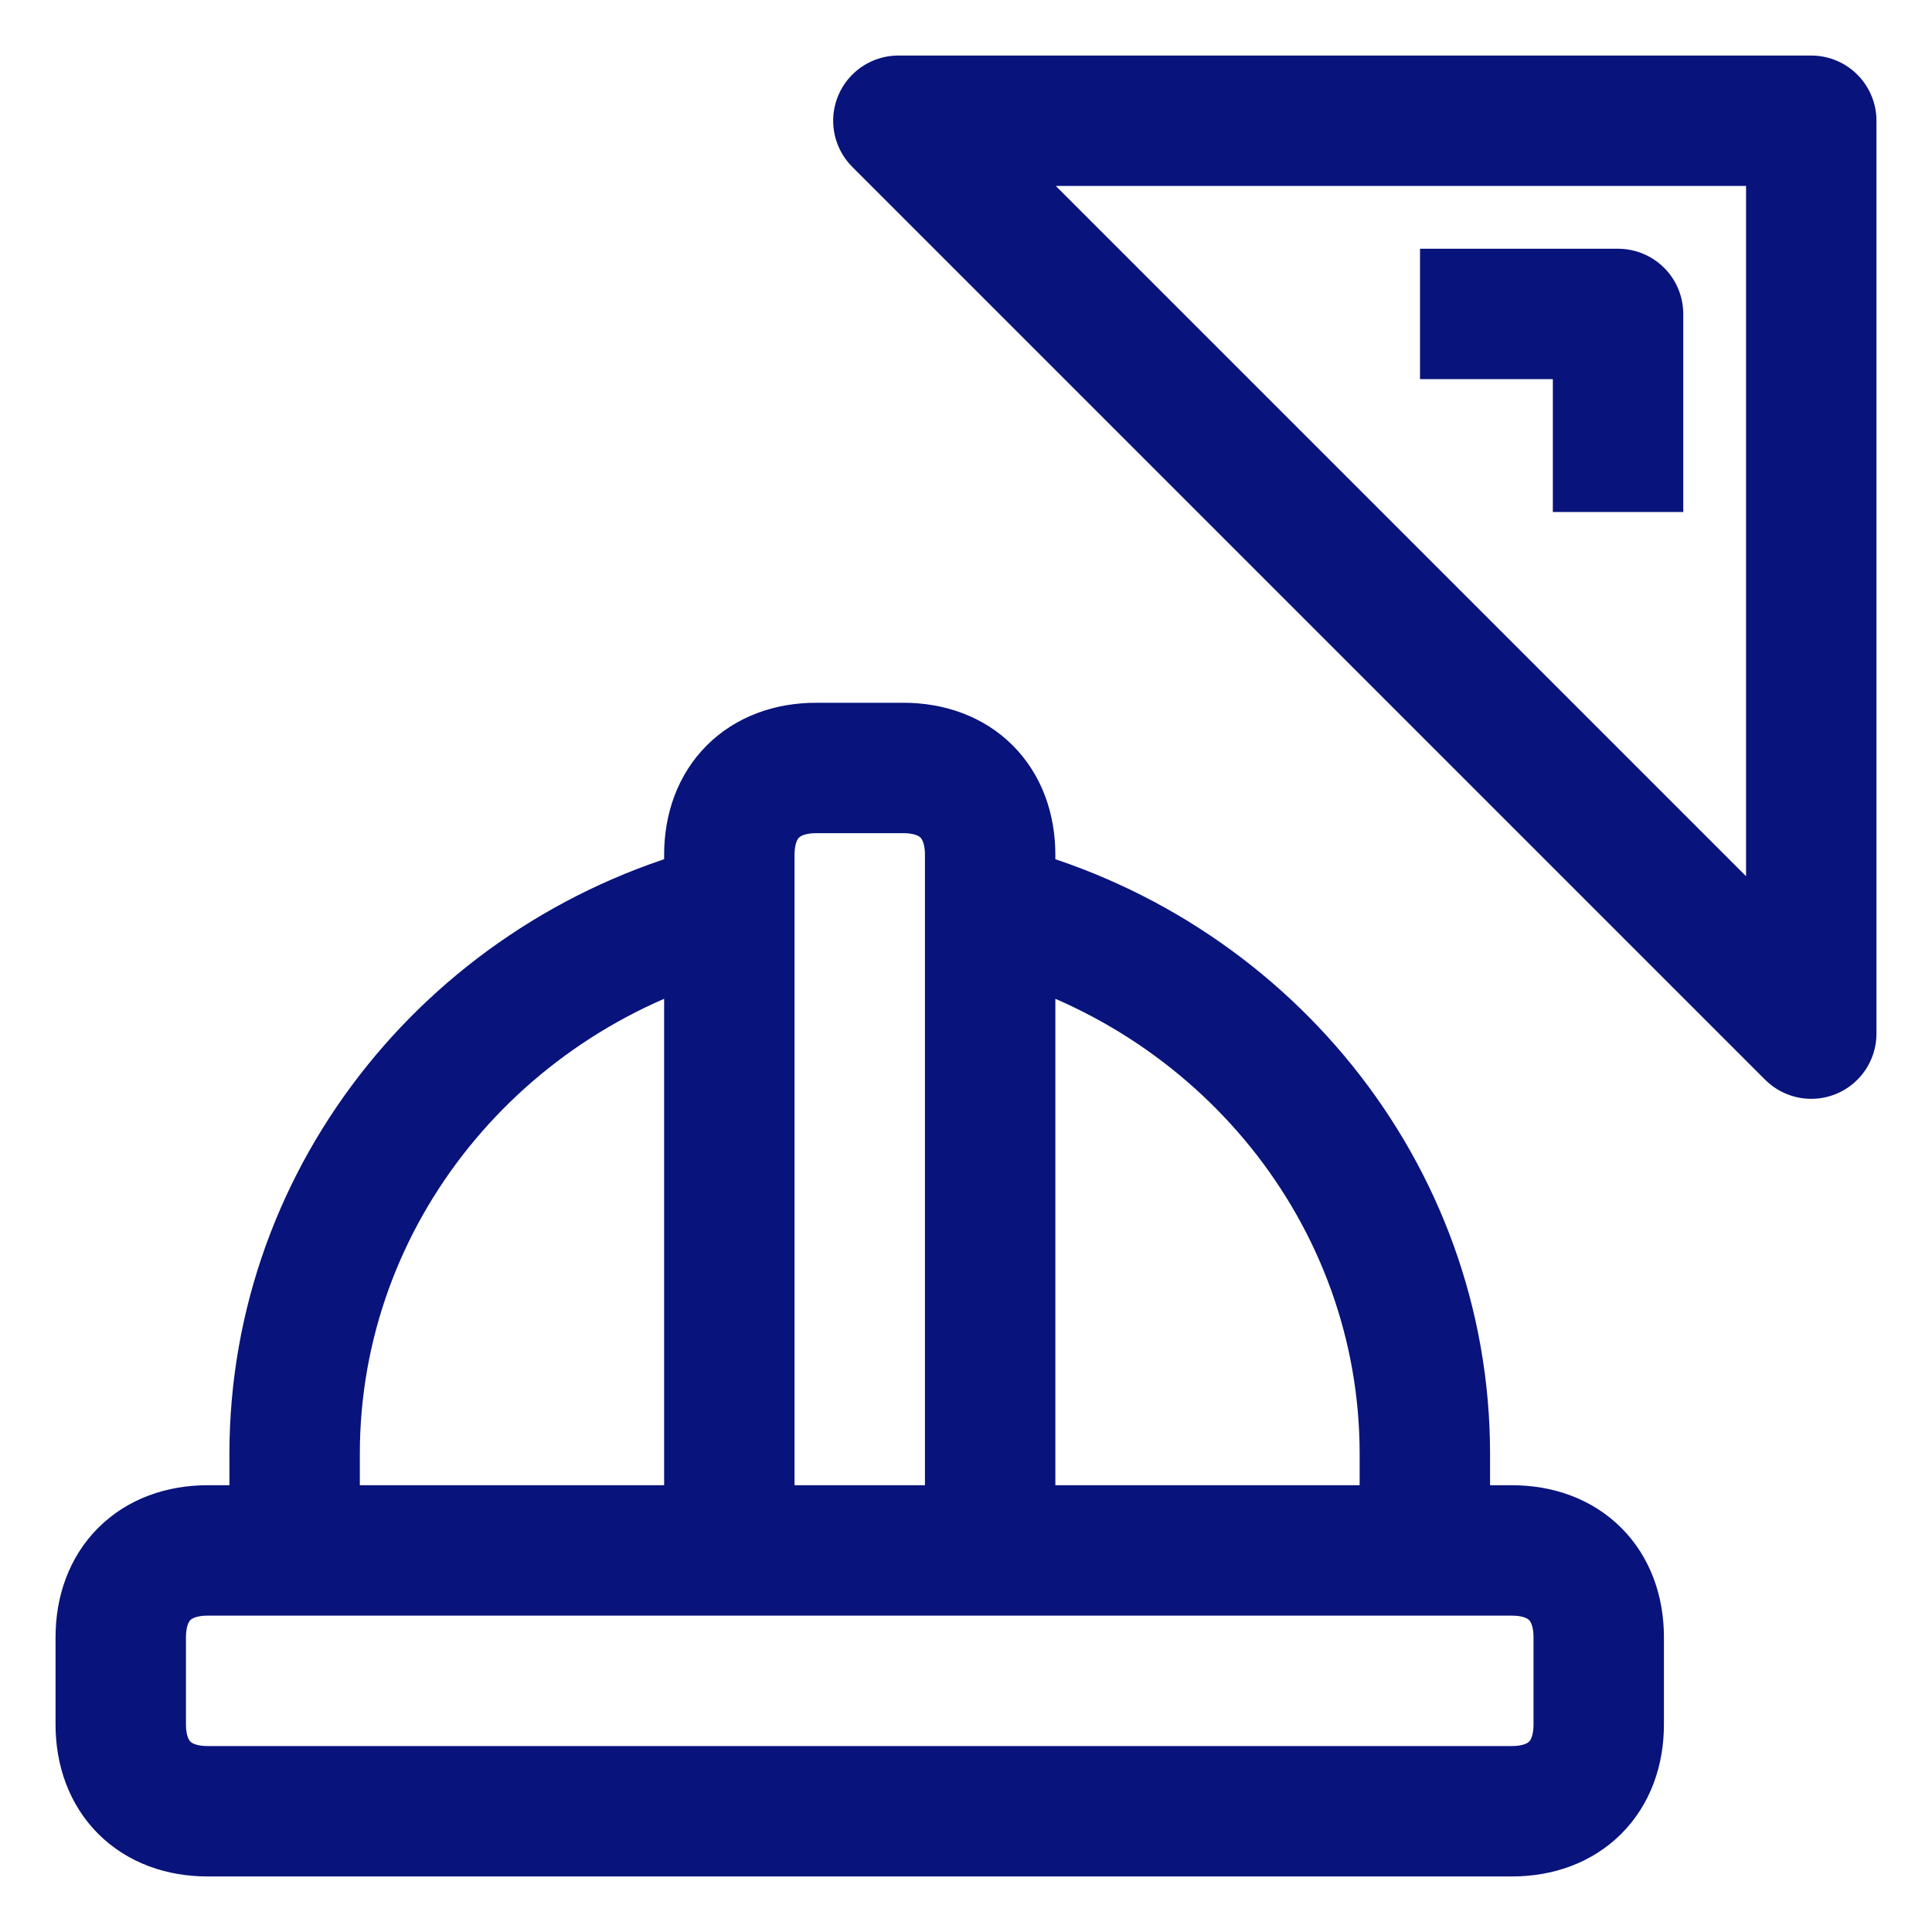
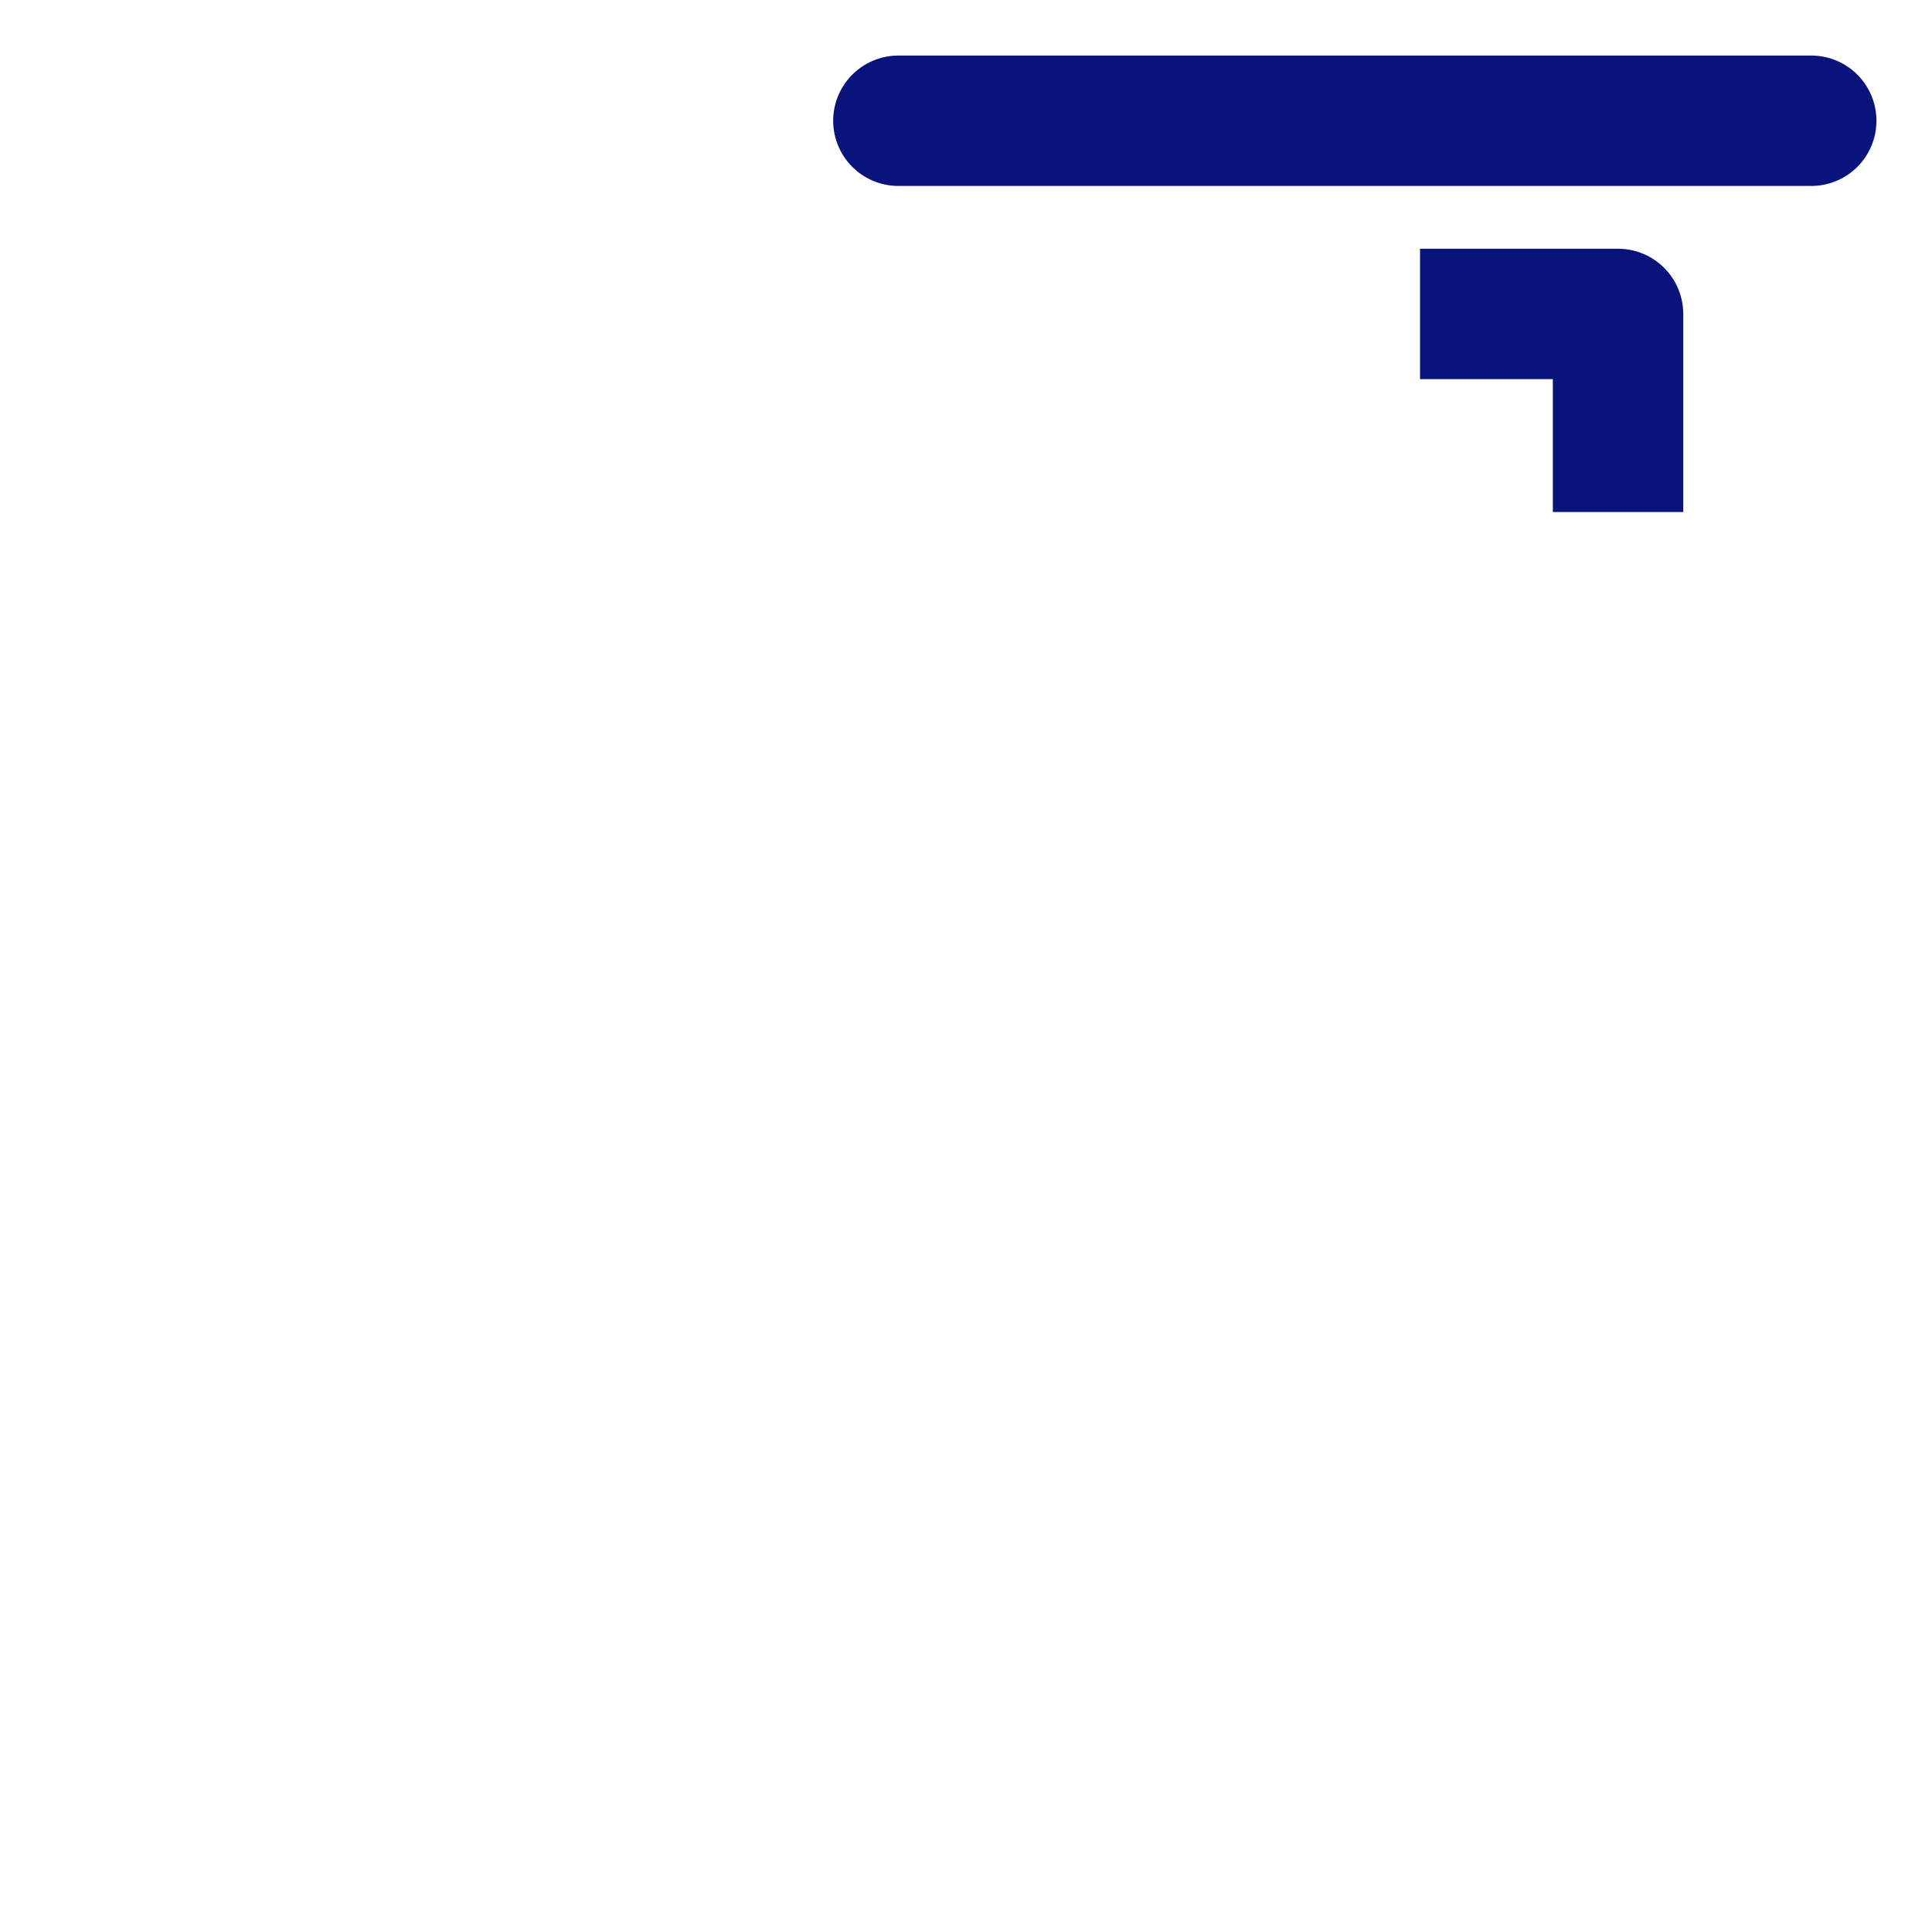
<svg xmlns="http://www.w3.org/2000/svg" id="Layer_1" version="1.1" viewBox="0 0 40 40">
  <defs>
    <style>
      .st0 {
        stroke-miterlimit: 10;
      }

      .st0, .st1 {
        fill: none;
        stroke: #09137c;
        stroke-width: 2.7px;
      }

      .st1 {
        stroke-linejoin: round;
      }
    </style>
  </defs>
-   <path class="st1" d="M29.4,6.5h4.1v4.1M18.6,2.5h18.9v18.9L18.6,2.5Z" />
-   <path class="st0" d="M33.1,35.7c0,1.1-.7,1.8-1.8,1.8H4.3c-1.1,0-1.8-.7-1.8-1.8v-1.8c0-1.1.7-1.8,1.8-1.8h27c1.1,0,1.8.7,1.8,1.8v1.8ZM15.1,18.8c-5.2,1.3-9,5.9-9,11.3v2M20.5,18.8c5.2,1.3,9,5.9,9,11.3v2M15.1,32.1v-14.4c0-1.1.7-1.8,1.8-1.8h1.8c1.1,0,1.8.7,1.8,1.8v14.4" />
+   <path class="st1" d="M29.4,6.5h4.1v4.1M18.6,2.5h18.9L18.6,2.5Z" />
</svg>